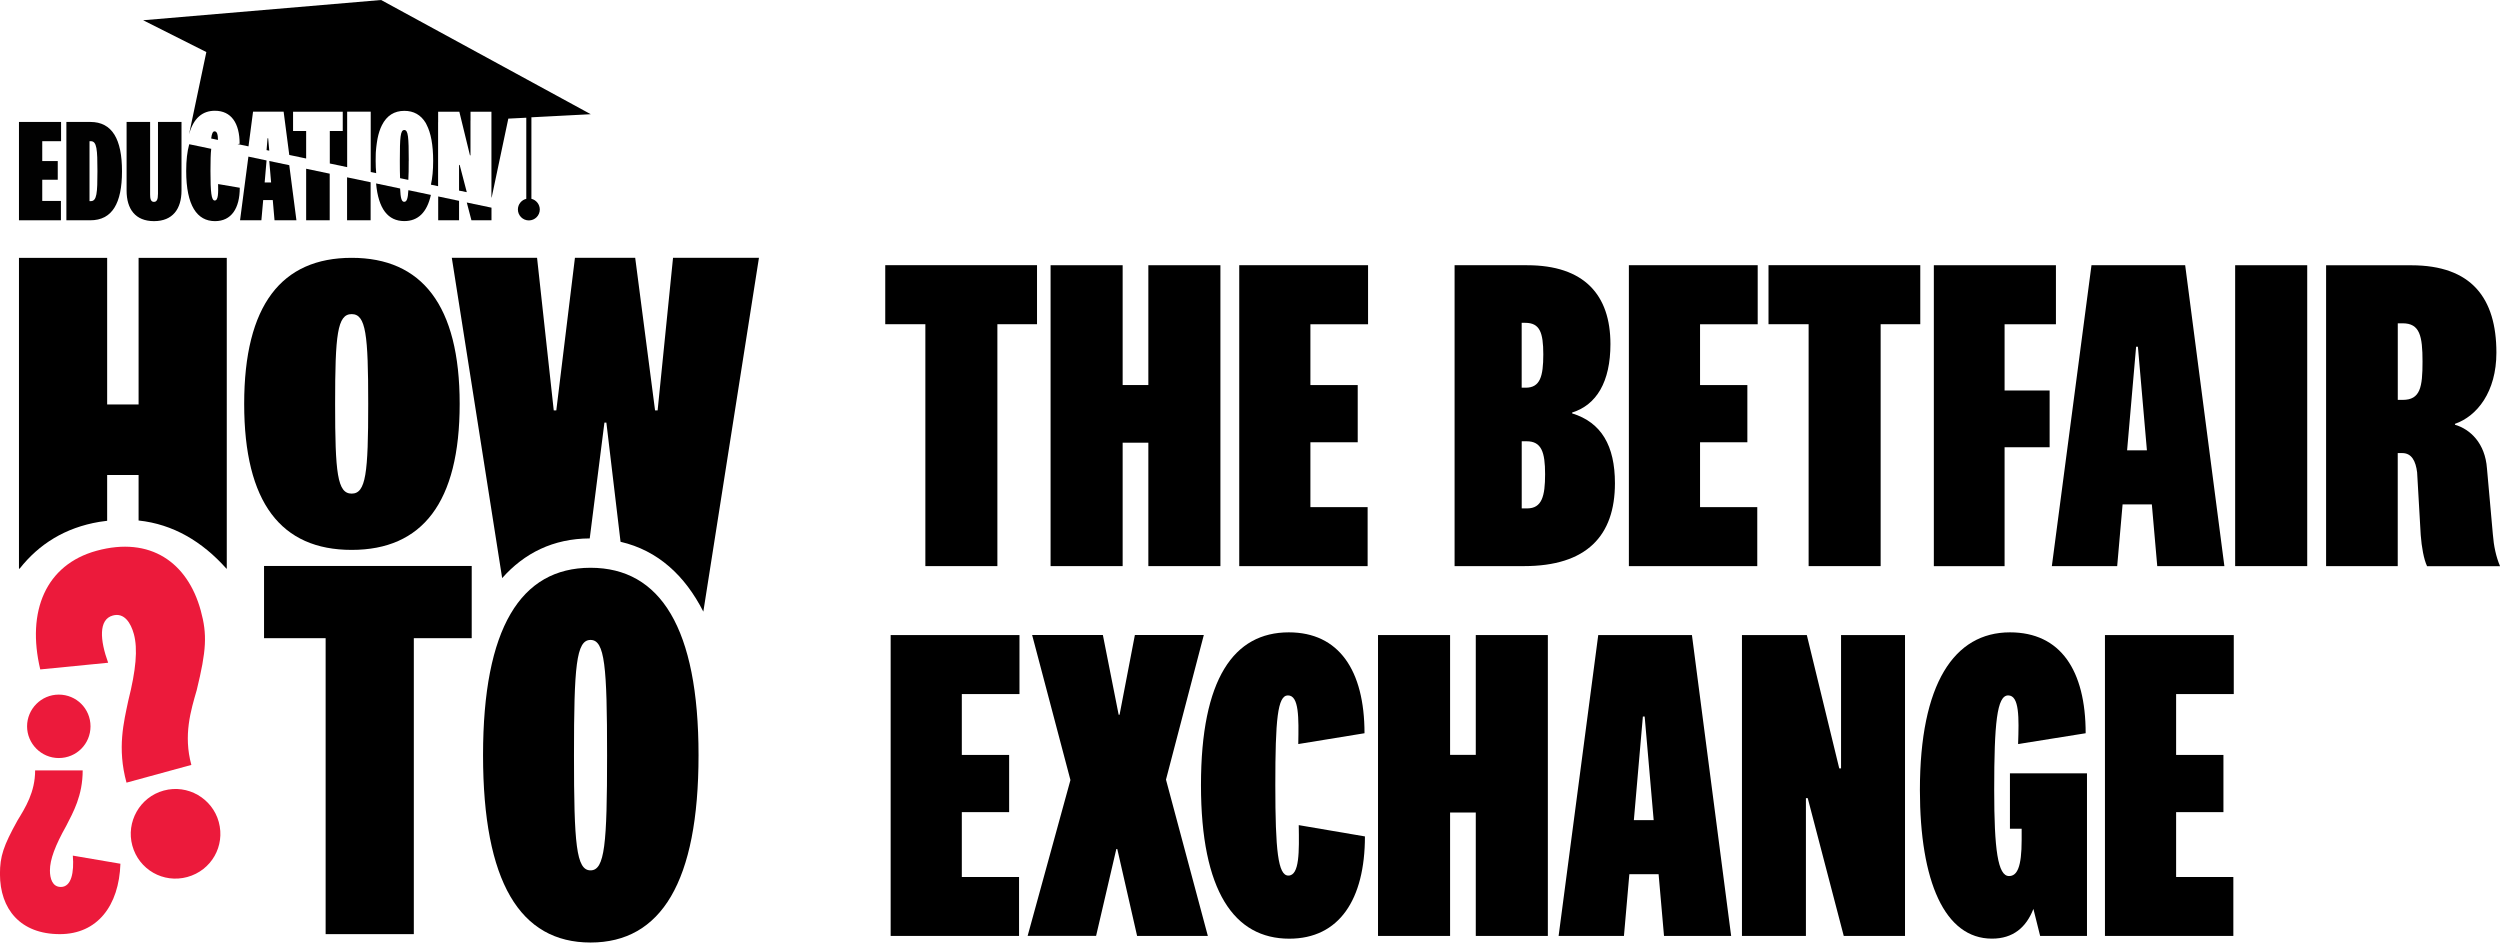
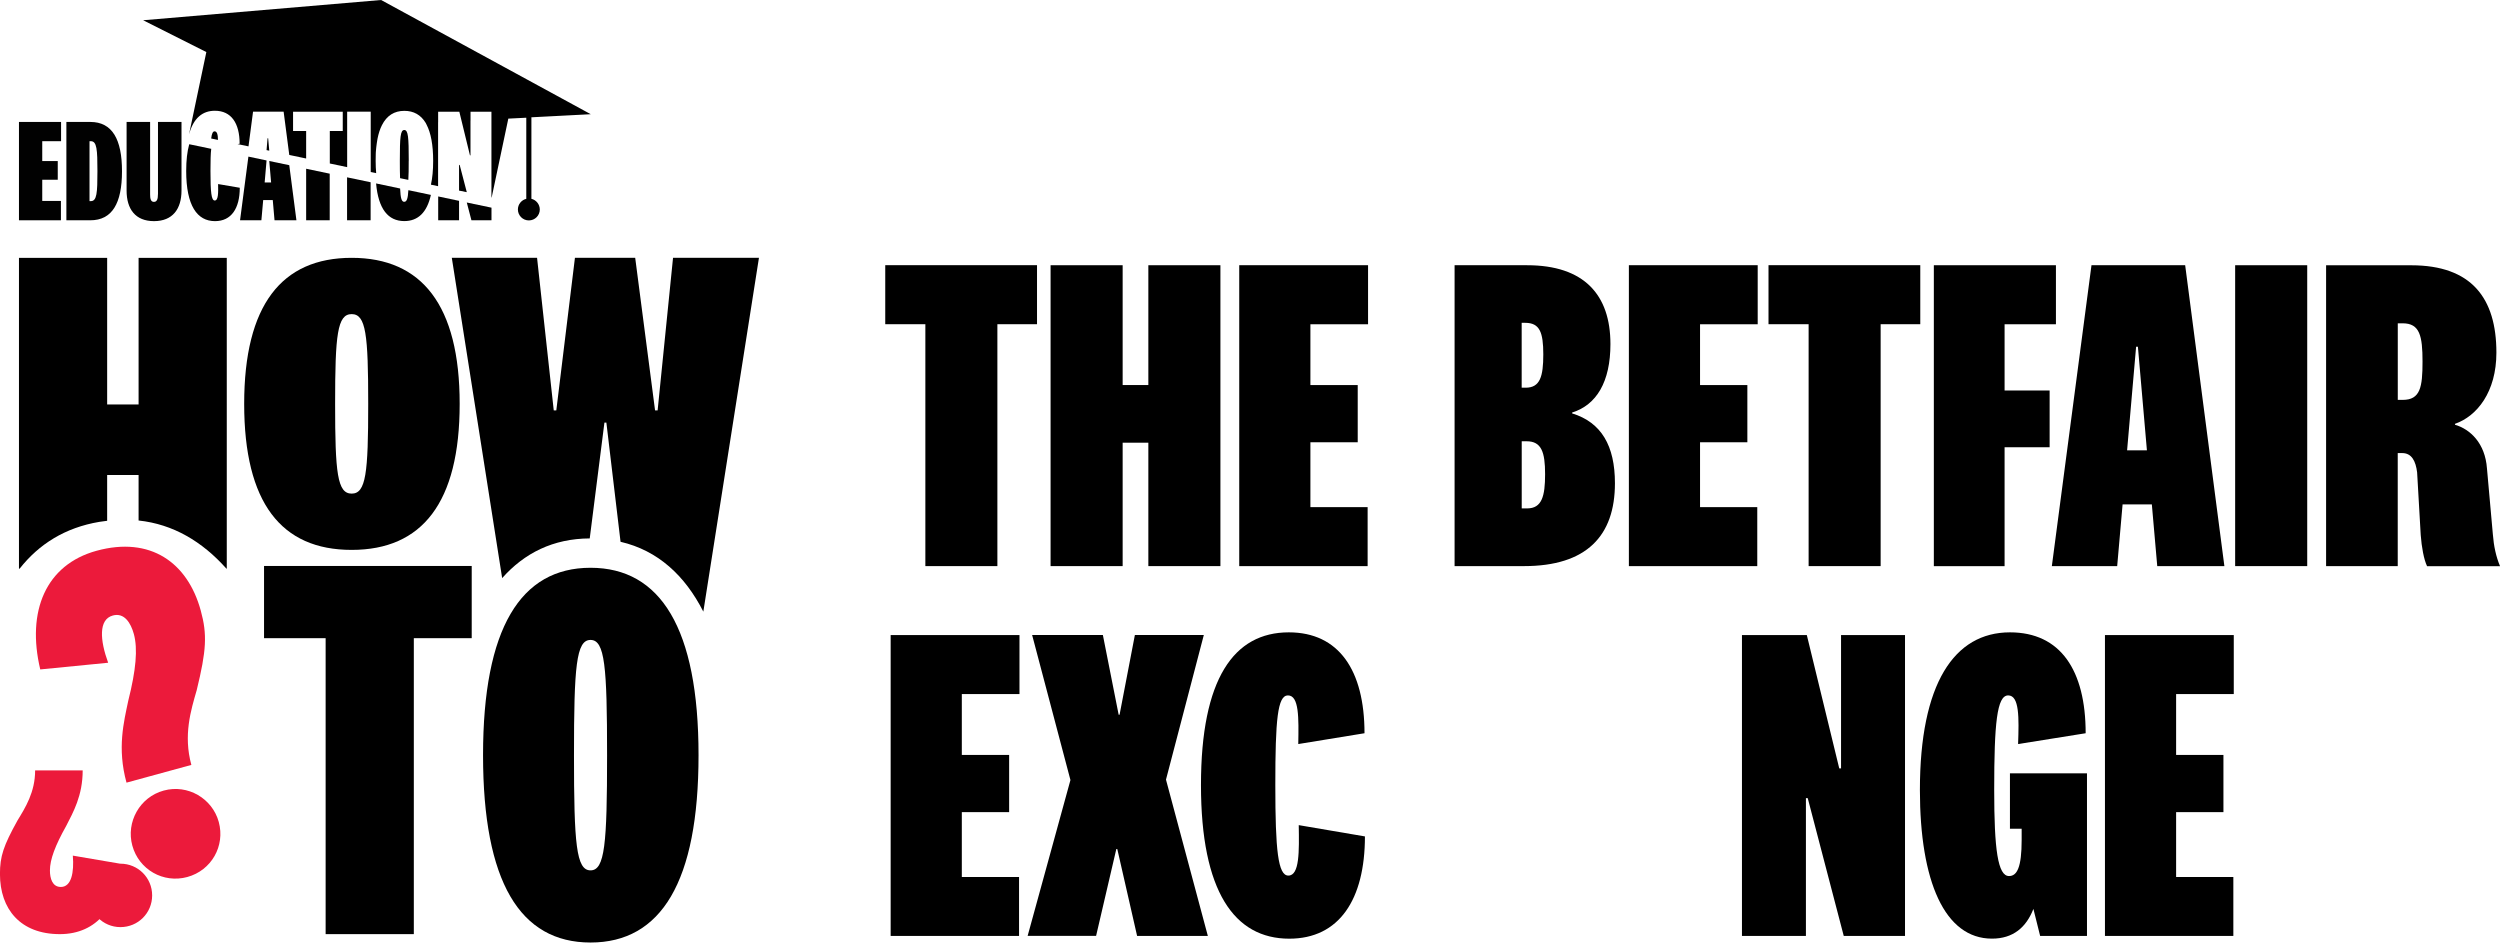
<svg xmlns="http://www.w3.org/2000/svg" id="Layer_2" data-name="Layer 2" viewBox="0 0 527.28 198.79">
  <defs>
    <style>
      .cls-1 {
        fill: none;
      }

      .cls-2 {
        fill: #010101;
      }

      .cls-3 {
        fill: #ec1a3b;
      }
    </style>
  </defs>
  <g id="Layer_2-2" data-name="Layer 2">
    <g>
      <path d="m96.95,85.18c0,20.83-7.9,30.8-22.78,30.8s-22.67-9.96-22.67-30.8,7.9-30.8,22.67-30.8,22.78,9.96,22.78,30.8Zm-26.27,0c0,14.58.47,18.93,3.49,18.93s3.49-4.35,3.49-18.93-.47-18.93-3.49-18.93-3.49,4.35-3.49,18.93Z" />
      <path d="m124.38,113.57l3.1-24.44h.41l2.99,25.14c7.89,1.83,13.59,7.13,17.46,14.73l11.73-74.62h-18.12l-3.25,32.18h-.54l-4.19-32.18h-12.71l-3.93,32.18h-.54l-3.52-32.18h-17.98l10.62,67.55c4.65-5.26,10.76-8.34,18.46-8.37Z" />
      <path d="m20.94,110.07c.56-.09,1.11-.17,1.66-.23v-9.65h6.63v9.59c7.28.78,13.42,4.42,18.53,10.16h.07V54.39h-18.6v30.92h-6.63v-30.92H4v65.55h.14c4.07-5.18,9.61-8.66,16.8-9.87Z" />
      <path d="m147.33,159.27c0,26.74-7.9,39.52-22.78,39.52s-22.67-12.79-22.67-39.52,7.9-39.52,22.67-39.52,22.78,12.79,22.78,39.52Zm-26.27,0c0,18.72.47,24.3,3.49,24.3s3.49-5.58,3.49-24.3-.47-24.3-3.49-24.3-3.49,5.58-3.49,24.3Z" />
      <path d="m68.68,197.02v-62.42h-12.99v-15.23h43.8v15.23h-12.21v62.42h-18.6Z" />
      <g>
        <path class="cls-3" d="m8.49,141.19c-2.92-12.27,1.15-22.09,11.89-25.03,11.35-3.1,19.19,2.48,21.96,12.61,1.39,5.07,1.2,8.38-.85,16.79-1.23,4.26-2.85,9.49-1.13,15.77l-13.68,3.74c-2-7.29-.56-12.81.38-17.31,1.62-6.43,2.03-10.9,1.17-14.04-.64-2.33-2.01-4.57-4.44-3.9-3.04.83-2.71,5.21-.98,9.96l-14.32,1.41Zm31.03,43.78c-5.07,1.39-10.23-1.56-11.61-6.62-1.36-4.96,1.56-10.23,6.62-11.61,5.07-1.39,10.26,1.66,11.61,6.62,1.39,5.07-1.56,10.23-6.63,11.61Z" />
-         <path class="cls-3" d="m25.4,182.16c-.3,8.91-4.9,14.86-12.78,14.86-8.32,0-12.63-5.27-12.63-12.7,0-3.71.74-5.94,3.71-11.29,1.63-2.67,3.71-5.94,3.71-10.55h10.03c0,5.35-2.01,8.84-3.49,11.74-2.3,4.09-3.42,7.06-3.42,9.36,0,1.71.52,3.49,2.3,3.49,2.23,0,2.82-3.05,2.53-6.61l10.03,1.71Zm-13-35.66c3.71,0,6.69,2.97,6.69,6.69s-2.97,6.69-6.69,6.69-6.69-3.05-6.69-6.69,2.97-6.69,6.69-6.69Z" />
+         <path class="cls-3" d="m25.4,182.16c-.3,8.91-4.9,14.86-12.78,14.86-8.32,0-12.63-5.27-12.63-12.7,0-3.71.74-5.94,3.71-11.29,1.63-2.67,3.71-5.94,3.71-10.55h10.03c0,5.35-2.01,8.84-3.49,11.74-2.3,4.09-3.42,7.06-3.42,9.36,0,1.71.52,3.49,2.3,3.49,2.23,0,2.82-3.05,2.53-6.61l10.03,1.71Zc3.71,0,6.69,2.97,6.69,6.69s-2.97,6.69-6.69,6.69-6.69-3.05-6.69-6.69,2.97-6.69,6.69-6.69Z" />
      </g>
      <g>
        <polygon class="cls-1" points="57.18 36.3 56.79 31.78 56.22 31.66 55.82 36.3 57.18 36.3" />
        <path d="m45.26,27.7c-.37,0-.59.46-.72,1.51l1.43.3c-.01-1.06-.17-1.81-.71-1.81Z" />
        <polygon points="56.56 29.16 56.43 29.16 56.22 31.66 56.79 31.78 56.56 29.16" />
        <polygon class="cls-2" points="92.42 46.46 96.82 46.46 96.82 42.36 92.42 41.43 92.42 46.46" />
        <polygon class="cls-2" points="99.43 46.46 103.66 46.46 103.66 43.8 98.45 42.71 99.43 46.46" />
        <path class="cls-1" d="m85.27,42.57c.53,0,.76-.64.87-2.45l-1.74-.36c.1,2.09.32,2.81.88,2.81Z" />
        <path class="cls-1" d="m19.16,29.78h-.28v12.63h.28c1.27,0,1.39-1.74,1.39-6.3,0-4.57-.12-6.33-1.39-6.33Z" />
        <polygon class="cls-2" points="4 46.46 12.85 46.46 12.85 42.38 8.91 42.38 8.91 37.91 12.18 37.91 12.18 33.97 8.91 33.97 8.91 29.78 12.88 29.78 12.88 25.72 4 25.72 4 46.46" />
        <path class="cls-2" d="m19.06,25.72h-5.06v20.74h5.06c4.59,0,6.67-3.57,6.67-10.33.01-6.78-2.08-10.41-6.67-10.41Zm.1,16.7h-.28v-12.64h.28c1.27,0,1.39,1.77,1.39,6.33,0,4.57-.12,6.31-1.39,6.31Z" />
        <path class="cls-2" d="m33.31,40.99c0,.9-.16,1.59-.84,1.59s-.81-.68-.81-1.59v-15.27h-4.96v14.47c0,3.92,1.86,6.45,5.78,6.45s5.8-2.55,5.8-6.45v-14.47h-4.96v15.27h-.01Z" />
        <path class="cls-2" d="m39.27,36.05c0,7.33,2.3,10.59,6.08,10.59,3.45,0,5.22-2.7,5.22-7.04l-4.57-.78c.04,1.8.06,3.47-.71,3.47-.71,0-.9-1.71-.9-6.24,0-2.17.04-3.68.16-4.66l-4.64-.97c-.42,1.5-.64,3.38-.64,5.64Z" />
        <polygon class="cls-2" points="57.18 38.48 55.82 38.48 56.22 33.84 52.39 33.03 50.63 46.46 55.13 46.46 55.51 42.2 57.53 42.2 57.9 46.46 62.52 46.46 61.01 34.84 56.79 33.96 57.18 38.48" />
        <polygon class="cls-2" points="64.57 46.46 69.54 46.46 69.54 36.63 64.57 35.59 64.57 46.46" />
        <polygon class="cls-2" points="73.2 46.46 78.17 46.46 78.17 38.44 73.2 37.4 73.2 46.46" />
        <path class="cls-2" d="m85.27,42.57c-.56,0-.79-.72-.88-2.81l-5.07-1.07c.48,5.37,2.52,7.94,5.95,7.94,2.88,0,4.78-1.8,5.61-5.52l-4.75-1c-.1,1.81-.34,2.45-.87,2.45Z" />
        <polygon points="96.82 34.78 96.82 40.2 98.45 40.53 96.95 34.78 96.82 34.78" />
        <path d="m86.21,33.91c0-5-.12-6.49-.94-6.49s-.94,1.49-.94,6.49c0,1.54.01,2.74.05,3.67l1.74.36c.07-.96.08-2.28.08-4.03Z" />
        <path d="m112.08,41.91v-17.17l12.52-.65L80.38,0,30.19,4.27l13.33,6.71-3.63,17.26h.01c.93-3.34,2.81-4.88,5.42-4.88,3.45,0,5.22,2.61,5.22,6.96l-.43.07,2.3.48.96-7.32h6.45l1.19,9.13,3.56.75v-5.8h-2.76v-4.06h.01s10.47-.01,10.47-.01v4.07h-2.73v6.85h-.01l3.67.77v-9.34h0v-2.36h4.97v12.73l1.15.24c-.07-.81-.11-1.66-.11-2.6h0c0-.23,0-.44.01-.65v-.06c0-.19.01-.38.01-.56v-.1c.01-.17.01-.35.02-.5,0-.04,0-.07.01-.1.01-.17.02-.32.04-.48,0-.04,0-.06.01-.1.01-.16.02-.31.05-.47,0-.02.01-.06.01-.08.01-.16.04-.31.06-.47,0-.02.01-.05.01-.07.02-.16.05-.31.07-.47,0-.01,0-.02.01-.05.02-.17.06-.32.08-.49h0c.22-1.12.53-2.07.93-2.86h0c1.02-2.03,2.61-3.03,4.73-3.03,1.97,0,3.48.84,4.51,2.55h0s.01.02.02.04c.04.05.06.11.08.16.02.05.06.11.08.16.91,1.74,1.39,4.29,1.39,7.65,0,1.95-.16,3.62-.47,5.01l1.51.32v-13.48h.01v-2.22h4.47l2.24,9.19h.11v-7.32h.01v-1.87h4.41v18.08h-.01.06s3.51-16.63,3.51-16.63l3.79-.19v17.11c-1.01.24-1.77,1.15-1.77,2.24,0,1.27,1.03,2.31,2.31,2.31s2.31-1.03,2.31-2.31c-.01-1.09-.77-2.01-1.78-2.25Z" />
      </g>
    </g>
    <g>
      <path d="m195.17,119.4v-51.02h-8.46v-12.45h32.01v12.45h-8.36v51.02h-15.2Z" />
      <path d="m221.58,119.4v-63.46h15.2v25.27h5.42v-25.27h15.2v63.46h-15.2v-26.03h-5.42v26.03h-15.2Z" />
      <path d="m288.45,119.4h-27.08v-63.46h27.17v12.45h-12.16v12.83h9.98v12.06h-9.98v13.68h12.07v12.45Z" />
      <path d="m331.58,87.19c6.18,1.9,9.03,6.84,9.03,14.73,0,11.12-5.99,17.48-19.19,17.48h-14.63v-63.46h15.29c12.07,0,17.58,6.27,17.58,16.63,0,7.98-2.94,12.83-8.08,14.44v.19Zm-10.64-5.42h.85c3.04,0,3.71-2.38,3.71-7.03s-.76-6.65-3.8-6.65h-.76v13.68Zm0,25.46h1.14c3.13,0,3.8-2.57,3.8-7.22s-.76-6.94-3.89-6.94h-1.04v14.16Z" />
      <path d="m370.63,119.4h-27.08v-63.46h27.17v12.45h-12.16v12.83h9.98v12.06h-9.98v13.68h12.07v12.45Z" />
      <path d="m381.46,119.4v-51.02h-8.46v-12.45h32.01v12.45h-8.36v51.02h-15.2Z" />
      <path d="m407.87,119.4v-63.46h25.75v12.45h-10.83v13.97h9.5v11.97h-9.5v25.08h-14.92Z" />
      <path d="m453.85,106.38h-6.17l-1.14,13.02h-13.78l8.36-63.46h19.76l8.27,63.46h-14.16l-1.14-13.02Zm-5.22-11.4h4.18l-1.9-21.85h-.38l-1.9,21.85Z" />
      <path d="m486.62,55.94v63.46h-15.2v-63.46h15.2Z" />
      <path d="m511.89,119.4c-.67-1.42-1.14-3.99-1.33-6.55l-.76-13.21c-.29-2.38-1.14-4.08-3.14-4.08h-.95v23.85h-15.11v-63.46h17.96c12.73,0,17.96,6.94,17.96,18.43,0,8.27-4.08,13.4-8.74,15.01v.19c3.23.95,6.37,3.9,6.75,9.22l1.24,13.87c.19,2.47.67,4.75,1.52,6.75h-15.39Zm-5.13-51.21h-1.04v16.15h1.04c3.71,0,4.18-2.66,4.18-8.07s-.57-8.08-4.18-8.08Z" />
      <path d="m214.93,197.4h-27.08v-63.46h27.17v12.45h-12.16v12.83h9.98v12.07h-9.98v13.68h12.07v12.45Z" />
      <path d="m235.64,179.06h-.19l-4.27,18.33h-14.44l9.03-32.87-8.08-30.59h14.92l3.33,16.82h.19l3.23-16.82h14.54l-7.98,30.5,8.83,32.97h-14.92l-4.18-18.33Z" />
      <path d="m271.83,133.37c10.54,0,15.96,7.98,15.96,21.28l-13.97,2.28c.1-5.51.19-10.26-2.18-10.26-2.19,0-2.66,5.13-2.66,18.91s.57,19.09,2.75,19.09c2.38,0,2.28-5.13,2.19-10.64l13.96,2.38c0,13.3-5.42,21.57-15.96,21.57-11.59,0-18.62-9.98-18.62-32.4s6.93-32.21,18.53-32.21Z" />
-       <path d="m290.64,197.4v-63.46h15.2v25.27h5.42v-25.27h15.2v63.46h-15.2v-26.03h-5.42v26.03h-15.2Z" />
-       <path d="m349.82,184.38h-6.17l-1.14,13.02h-13.78l8.36-63.46h19.76l8.27,63.46h-14.16l-1.14-13.02Zm-5.22-11.4h4.18l-1.9-21.85h-.38l-1.9,21.85Z" />
      <path d="m388.3,133.94h13.49v63.46h-12.92l-7.6-29.07h-.38v29.07h-13.49v-63.46h13.68l6.84,28.12h.38v-28.12Z" />
      <path d="m440.17,163.1v34.3h-9.88l-1.42-5.7c-1.52,3.9-4.28,6.27-8.74,6.27-9.98,0-15.2-12.07-15.2-31.35,0-22.42,7.22-33.25,19-33.25,10.64,0,15.96,7.98,15.96,21.28l-14.25,2.28c.19-5.51.29-10.26-2.09-10.26s-2.95,5.89-2.95,19.95c0,12.54.76,18.15,3.13,18.15,1.71,0,2.66-1.9,2.66-7.6v-2.38h-2.47v-11.69h16.25Z" />
      <path d="m471.04,197.4h-27.08v-63.46h27.17v12.45h-12.16v12.83h9.98v12.07h-9.98v13.68h12.07v12.45Z" />
    </g>
  </g>
</svg>